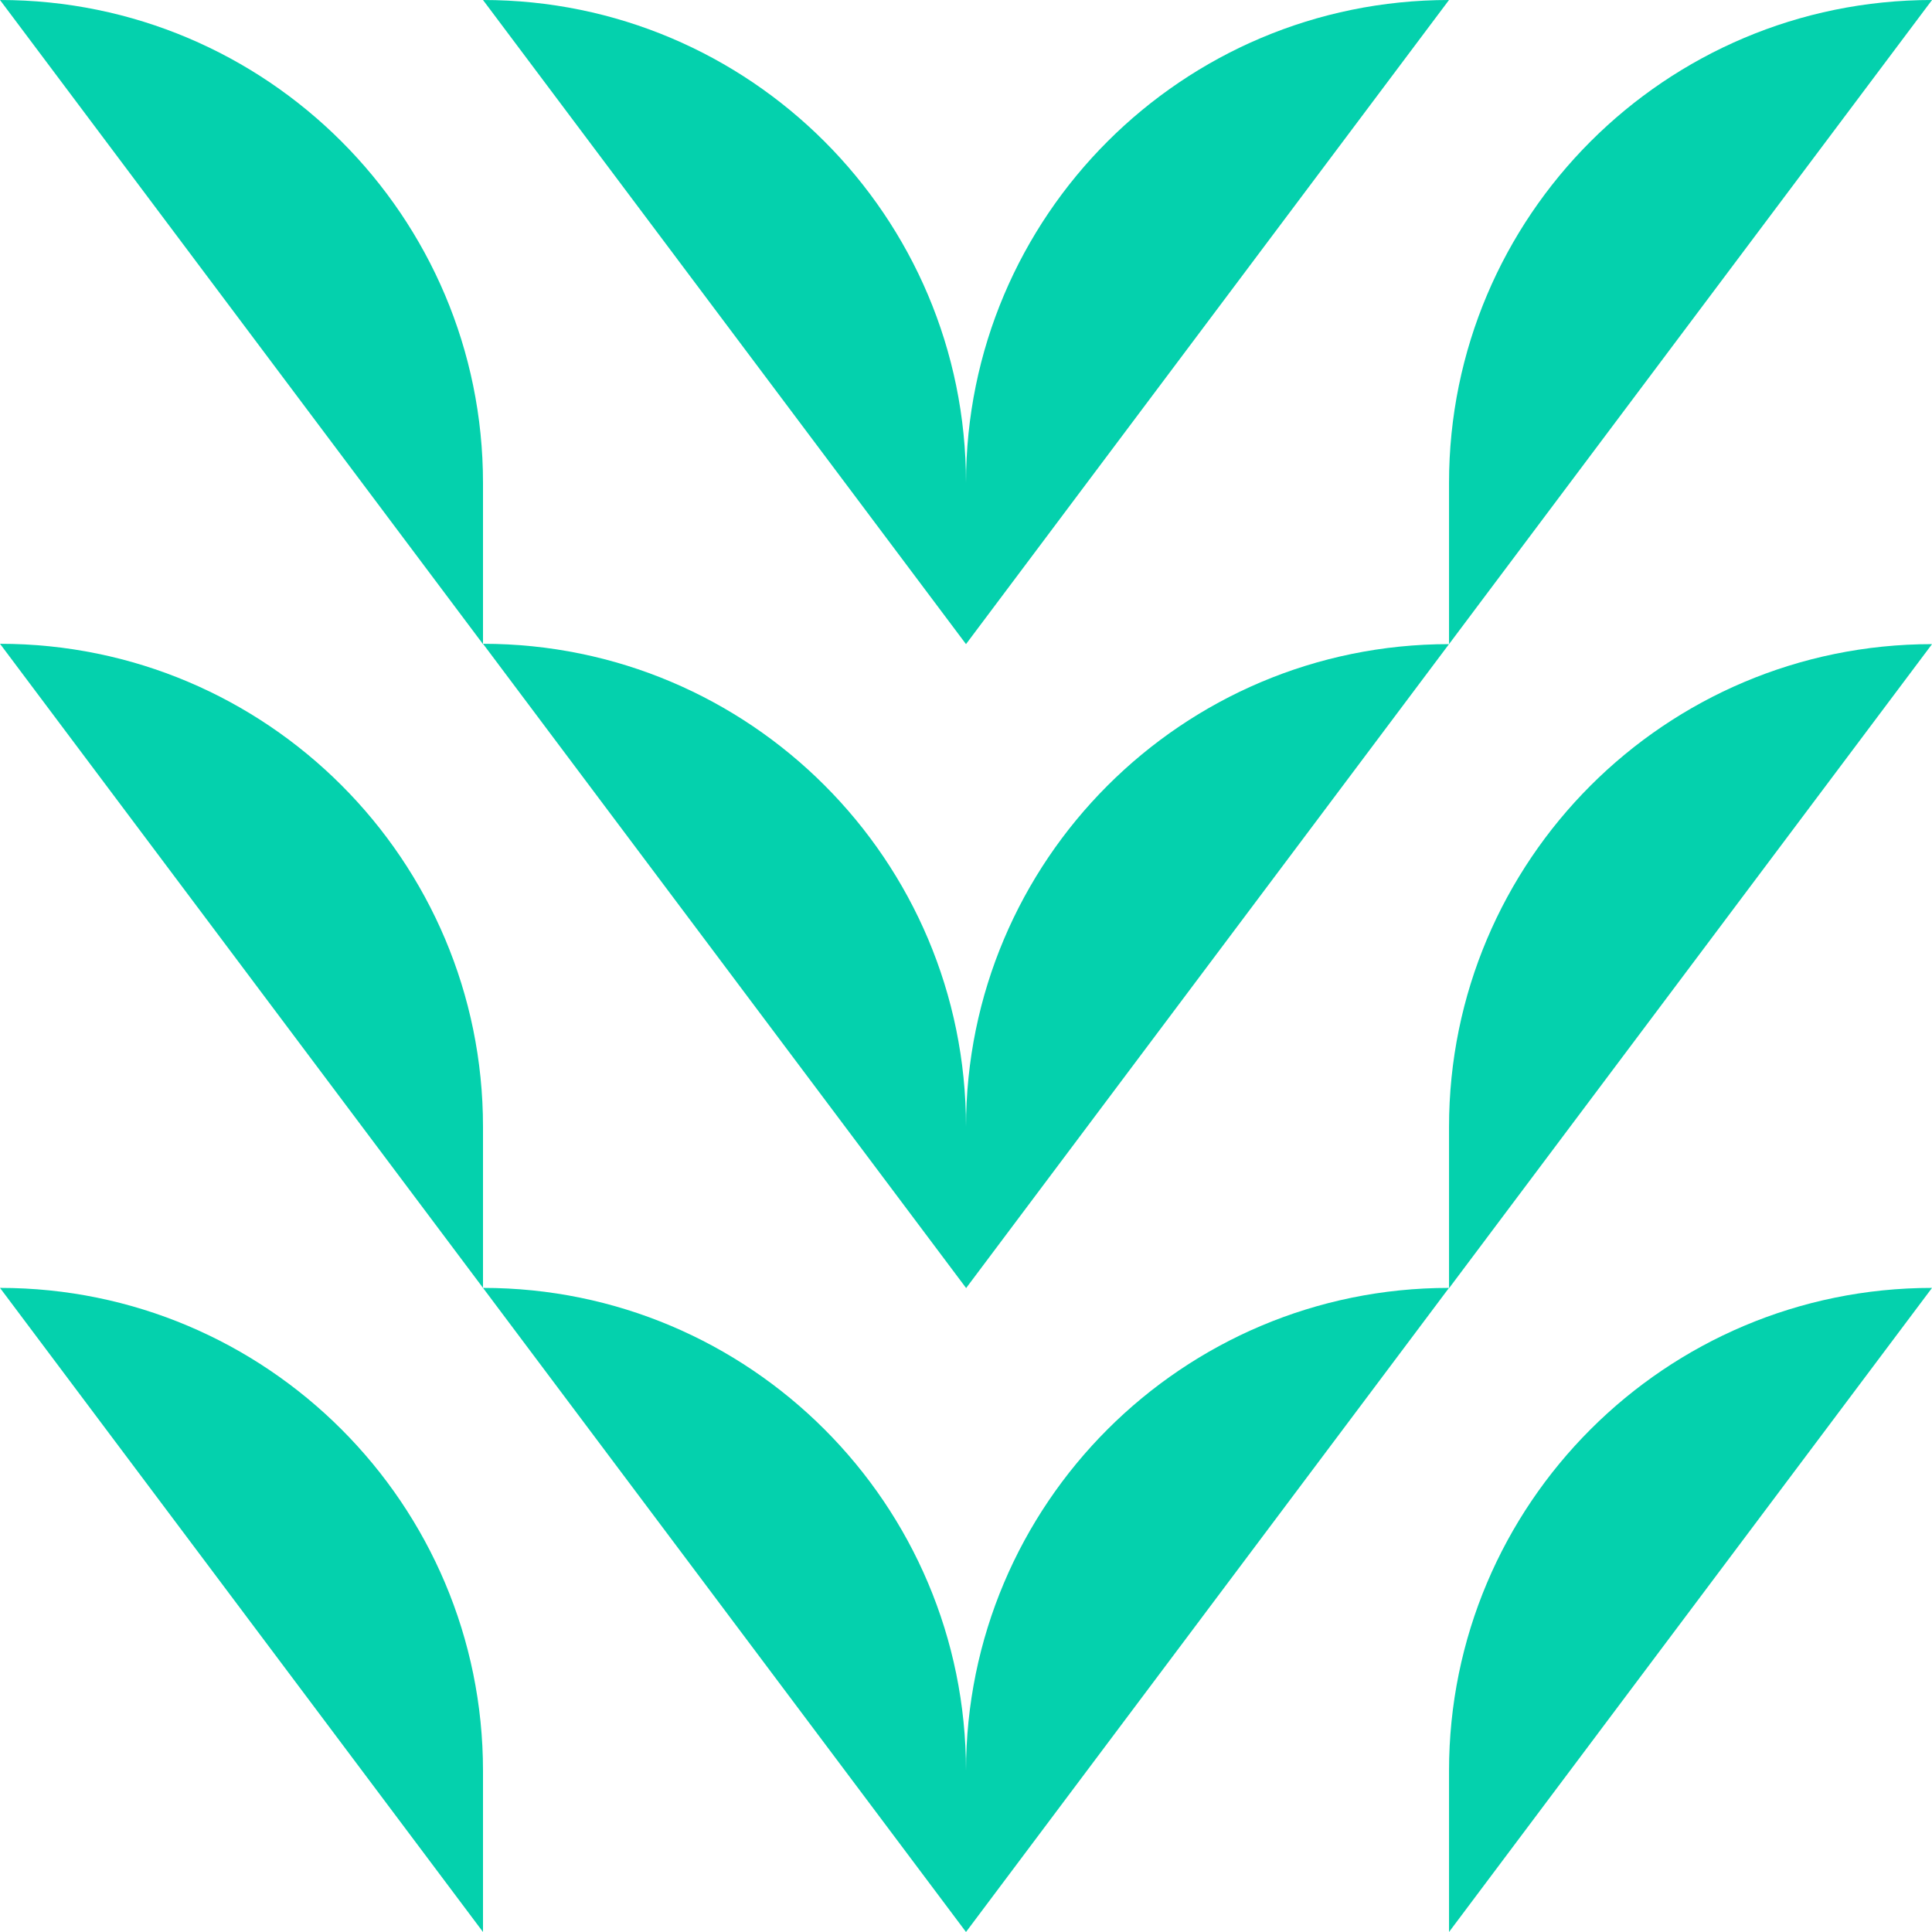
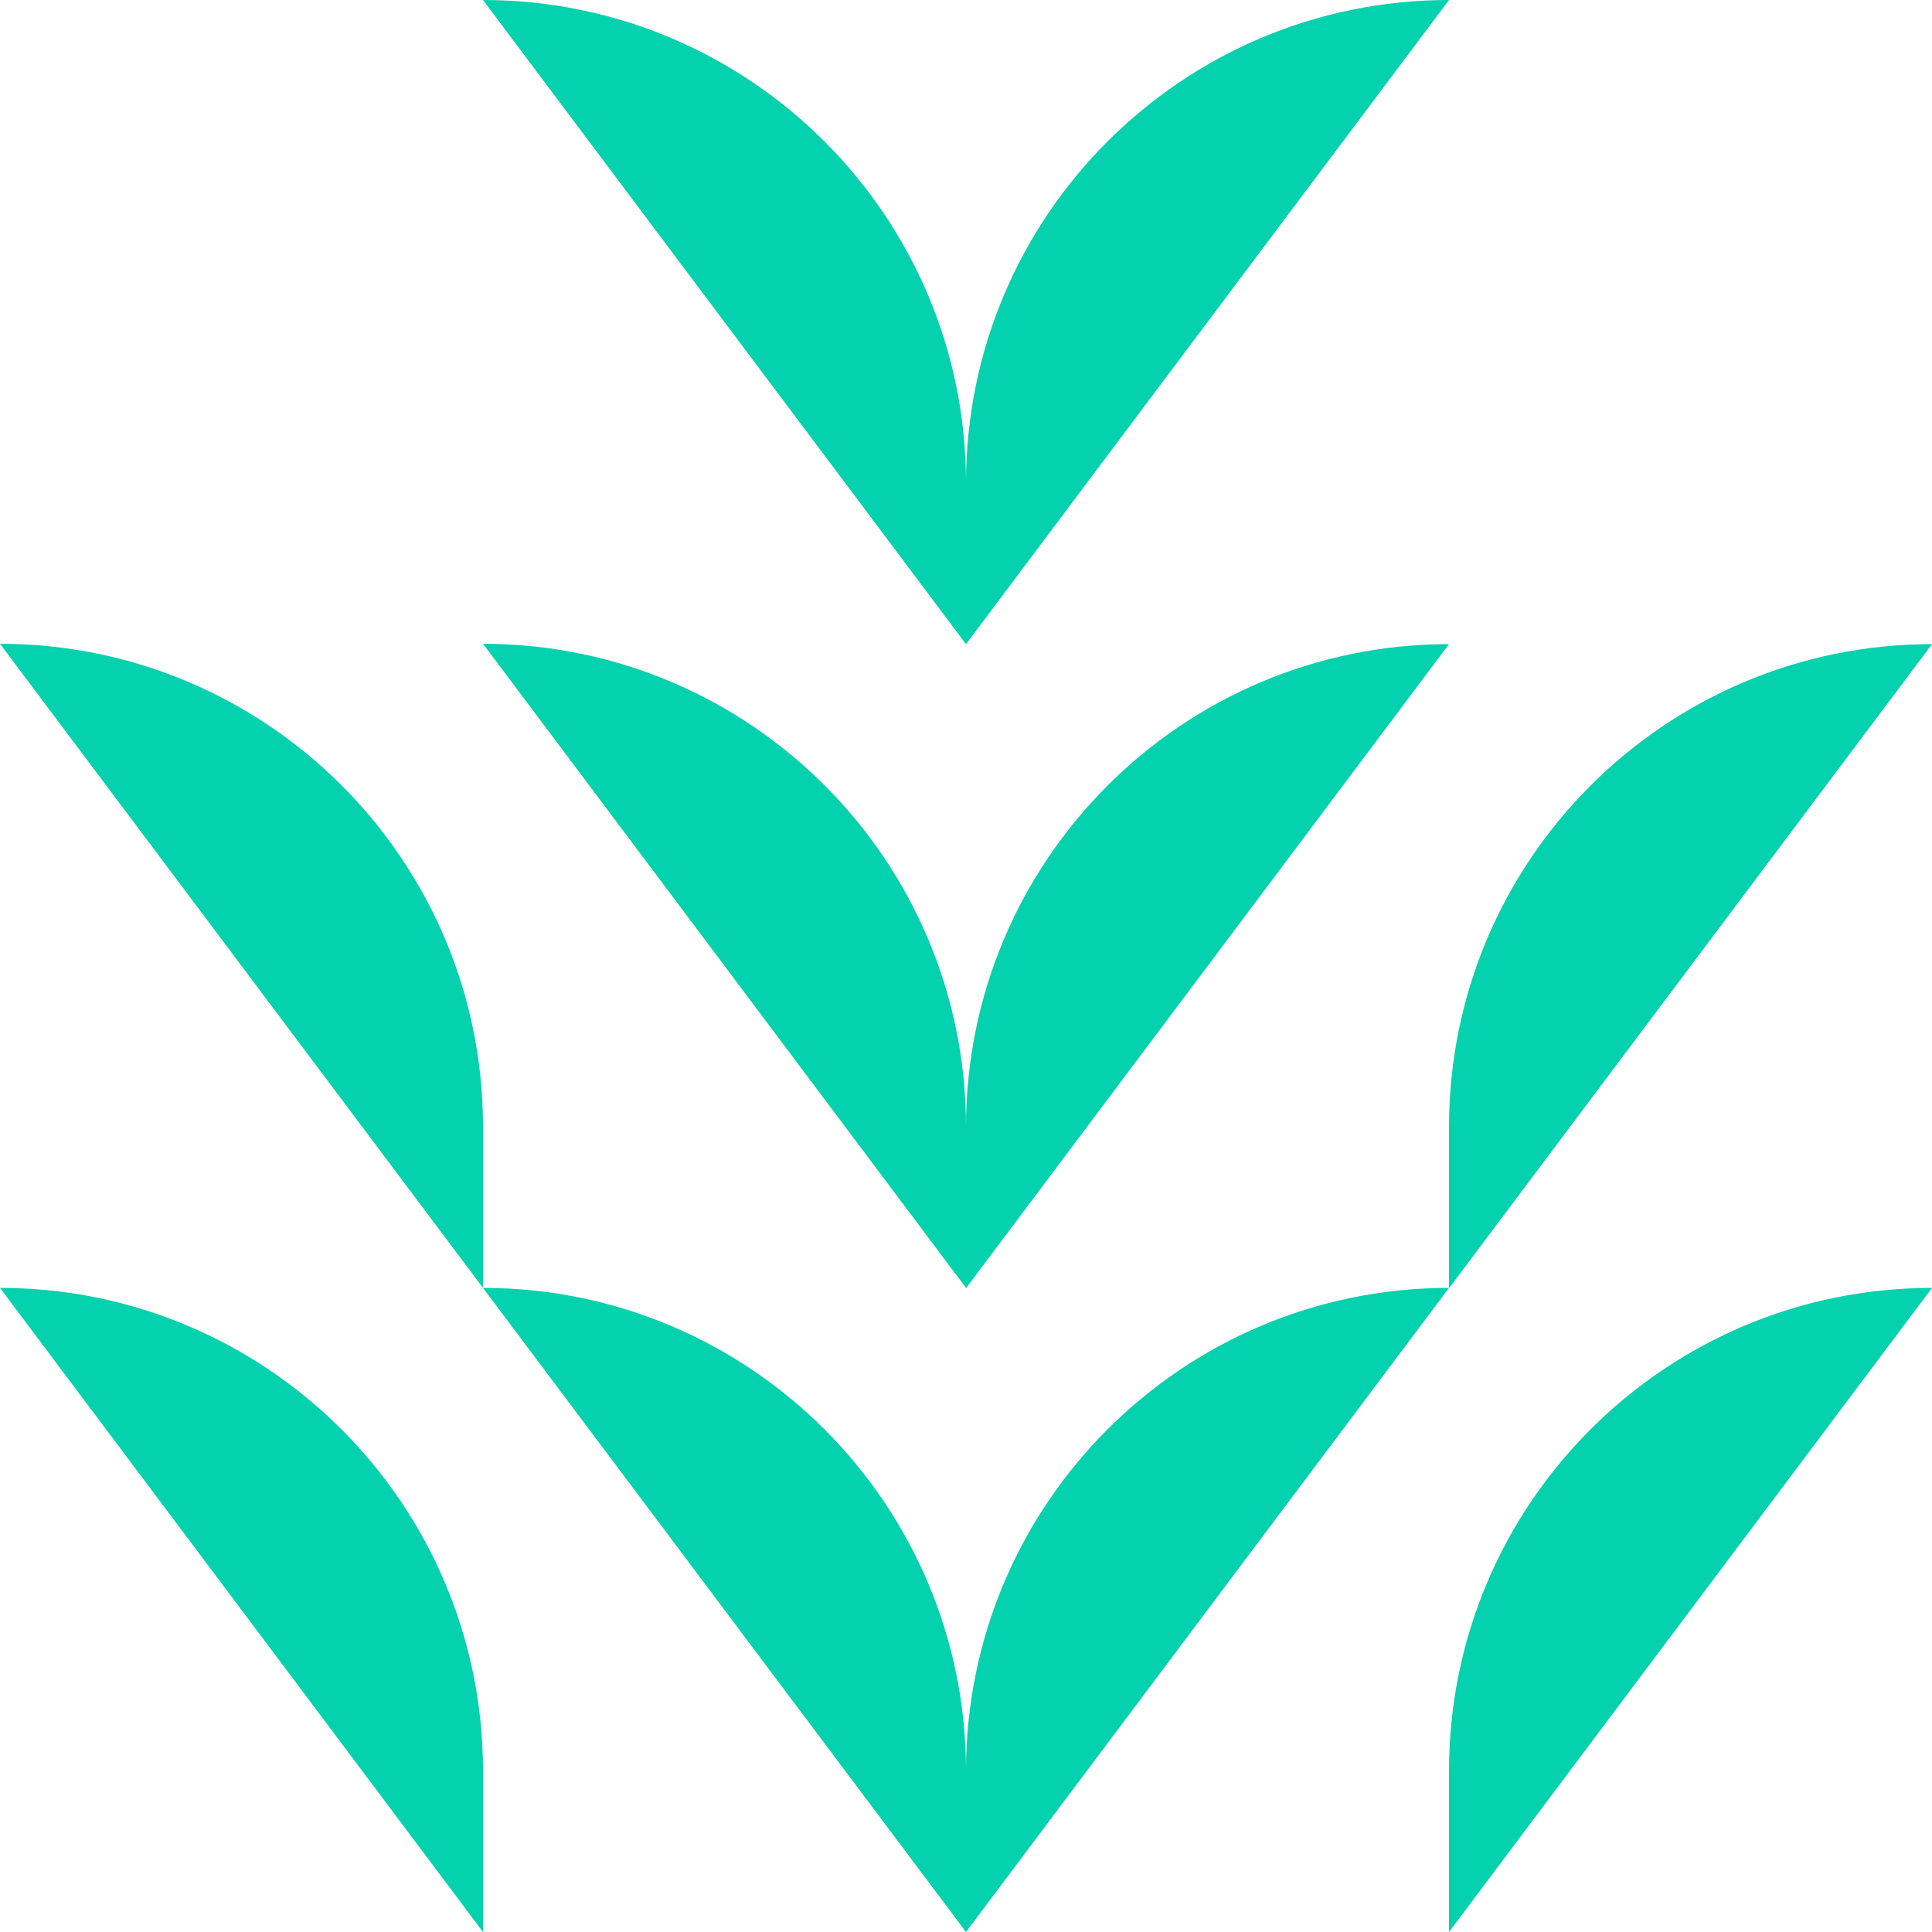
<svg xmlns="http://www.w3.org/2000/svg" fill="none" viewBox="0 0 80 80" height="80" width="80">
  <g id="Icons">
    <path fill="#04D1AD" d="M60 26.672L40 53.343V46.672C40 35.629 48.957 26.672 60 26.672Z" id="Vector" />
    <path fill="#04D1AD" d="M60 53.329L40 80V73.329C40 62.286 48.957 53.329 60 53.329Z" id="Vector_2" />
    <path fill="#04D1AD" d="M80.001 26.672L60.001 53.343V46.672C60.001 35.629 68.958 26.672 80.001 26.672Z" id="Vector_3" />
    <path fill="#04D1AD" d="M80.001 53.329L60.001 80V73.329C60.001 62.286 68.958 53.329 80.001 53.329Z" id="Vector_4" />
    <path fill="#04D1AD" d="M40 53.329L20 26.658C31.043 26.658 40 35.615 40 46.658V53.329Z" id="Vector_5" />
    <path fill="#04D1AD" d="M20 53.329L0 26.658C11.043 26.658 20 35.615 20 46.658V53.329Z" id="Vector_6" />
    <path fill="#04D1AD" d="M60 0L40 26.672V20C40 8.957 48.957 0 60 0Z" id="Vector_7" />
-     <path fill="#04D1AD" d="M80.001 0L60.001 26.672V20C60.001 8.957 68.958 0 80.001 0Z" id="Vector_8" />
    <path fill="#04D1AD" d="M40 26.672L20 0C31.043 0 40 8.957 40 20V26.672Z" id="Vector_9" />
-     <path fill="#04D1AD" d="M20 26.672L0 0C11.043 0 20 8.957 20 20V26.672Z" id="Vector_10" />
    <path fill="#04D1AD" d="M40 80L20 53.329C31.043 53.329 40 62.286 40 73.329V80Z" id="Vector_11" />
    <path fill="#04D1AD" d="M20 80L0 53.329C11.043 53.329 20 62.286 20 73.329V80Z" id="Vector_12" />
  </g>
</svg>